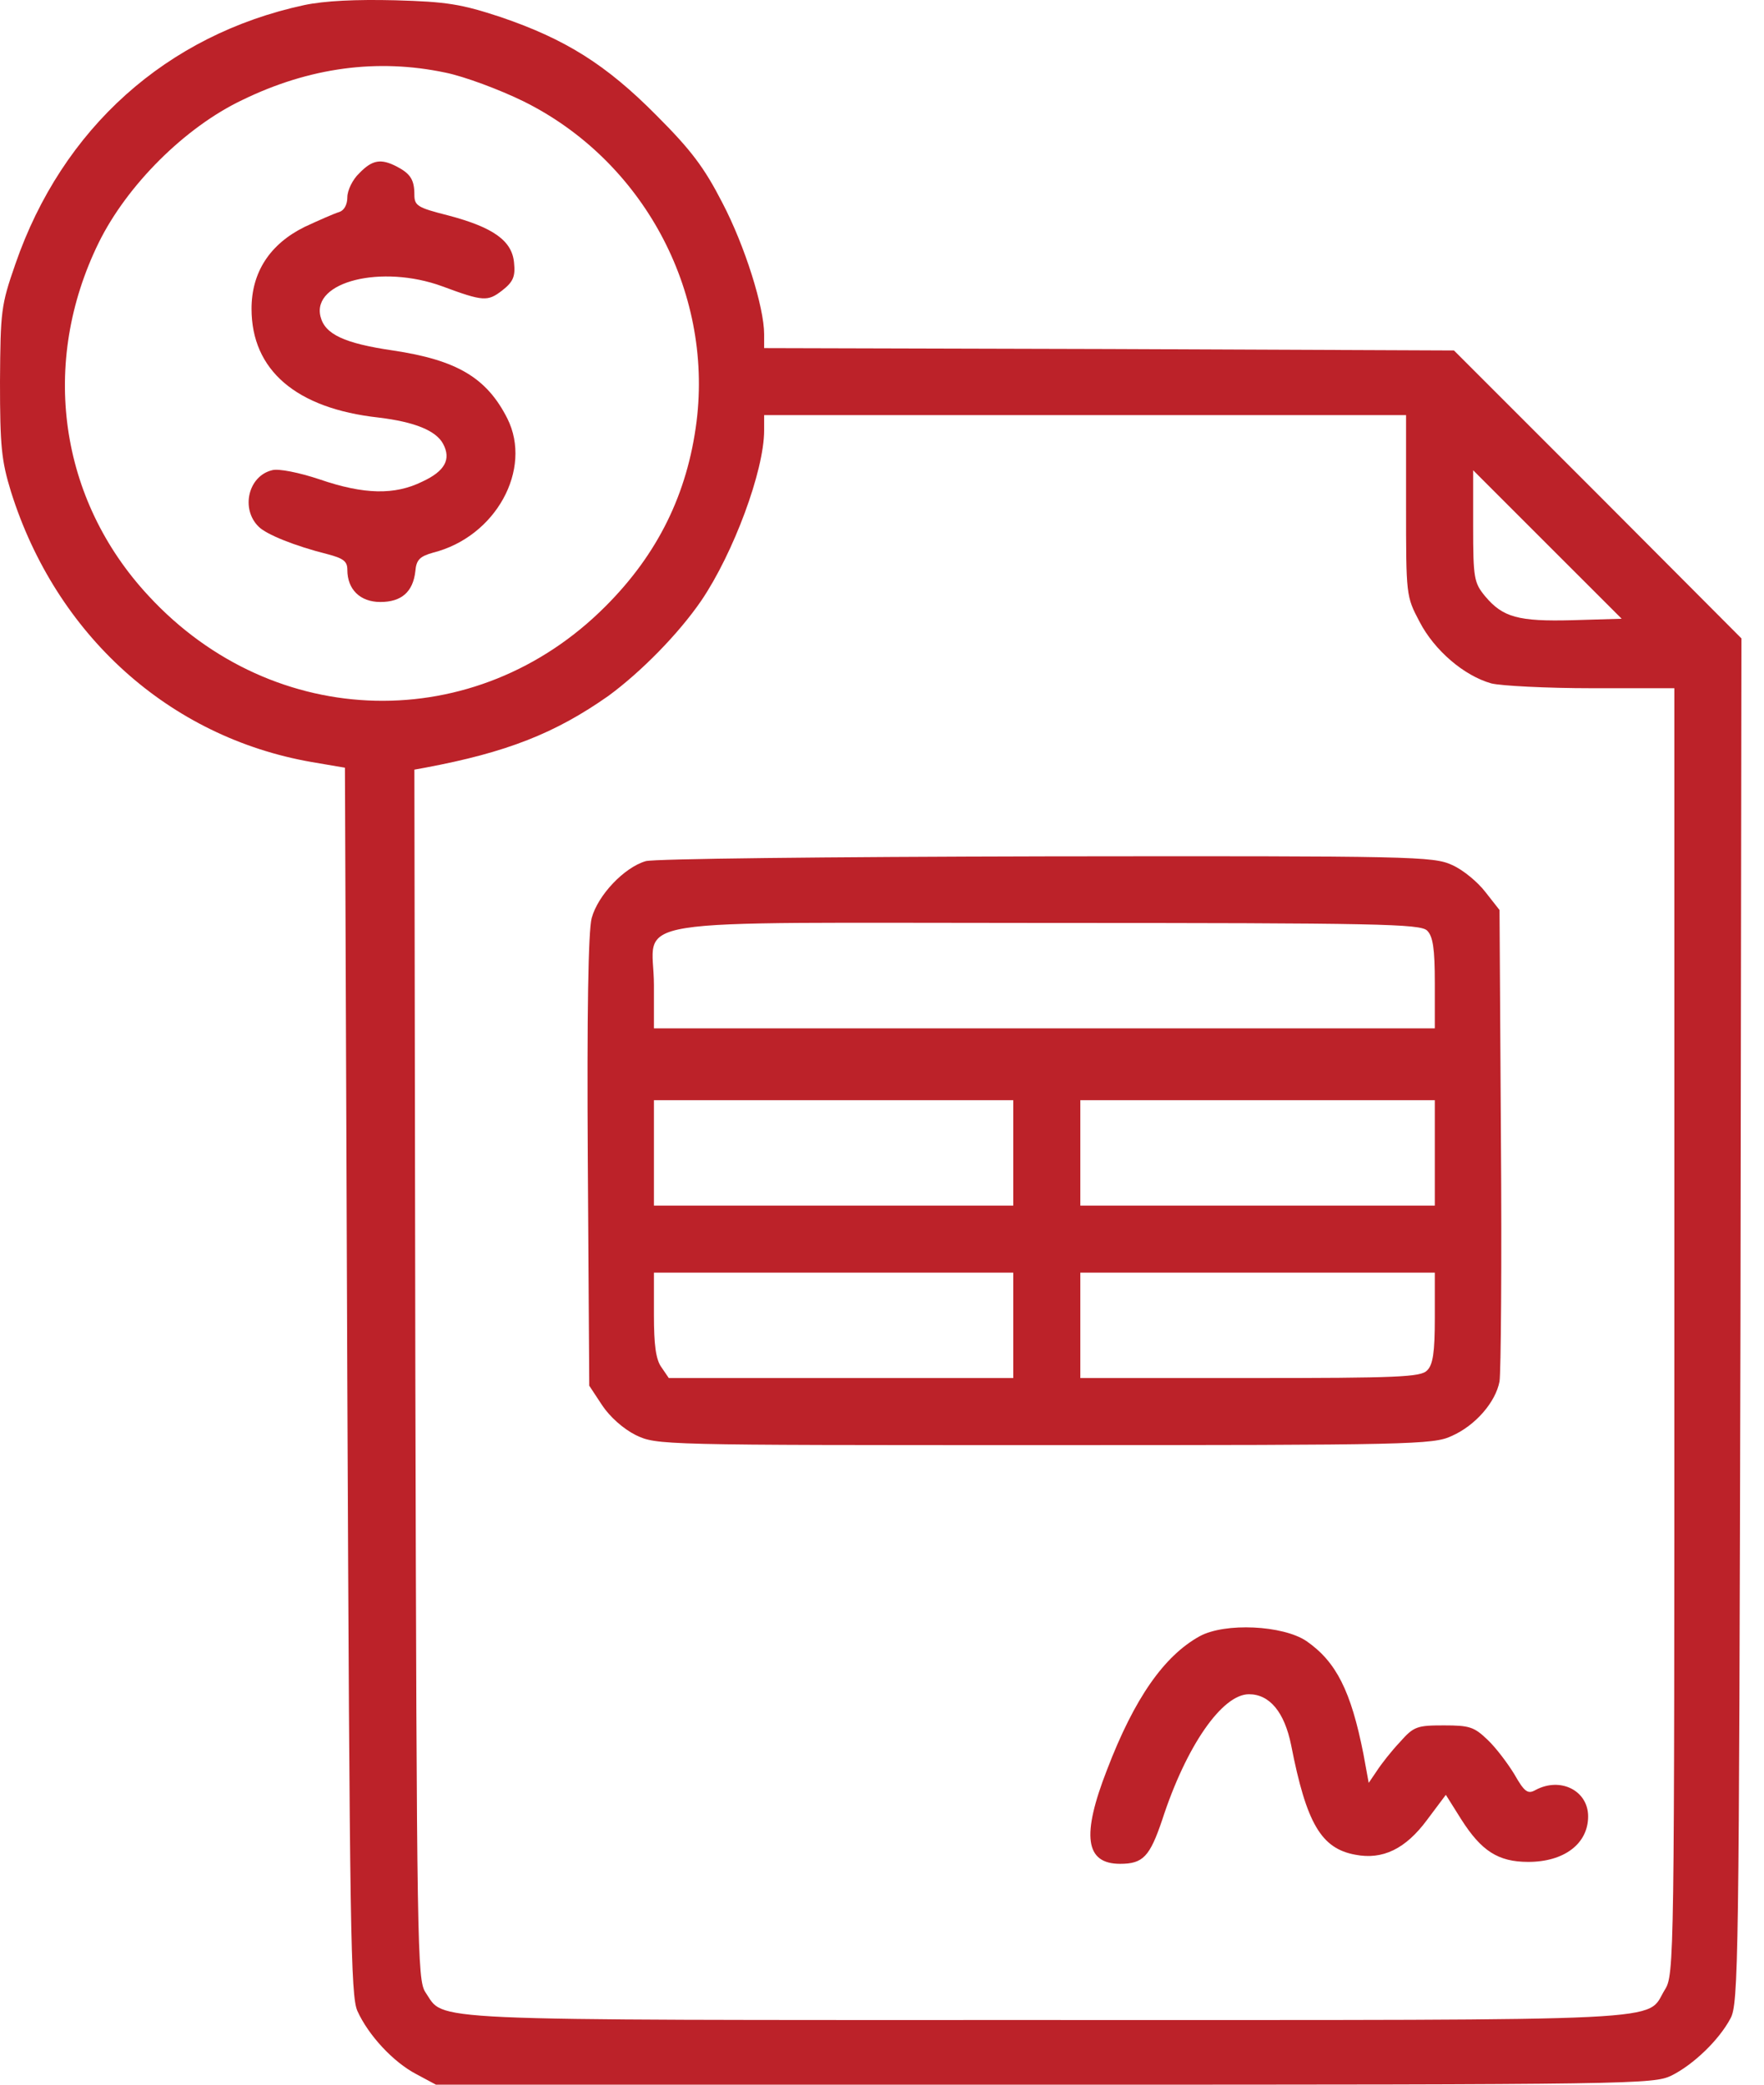
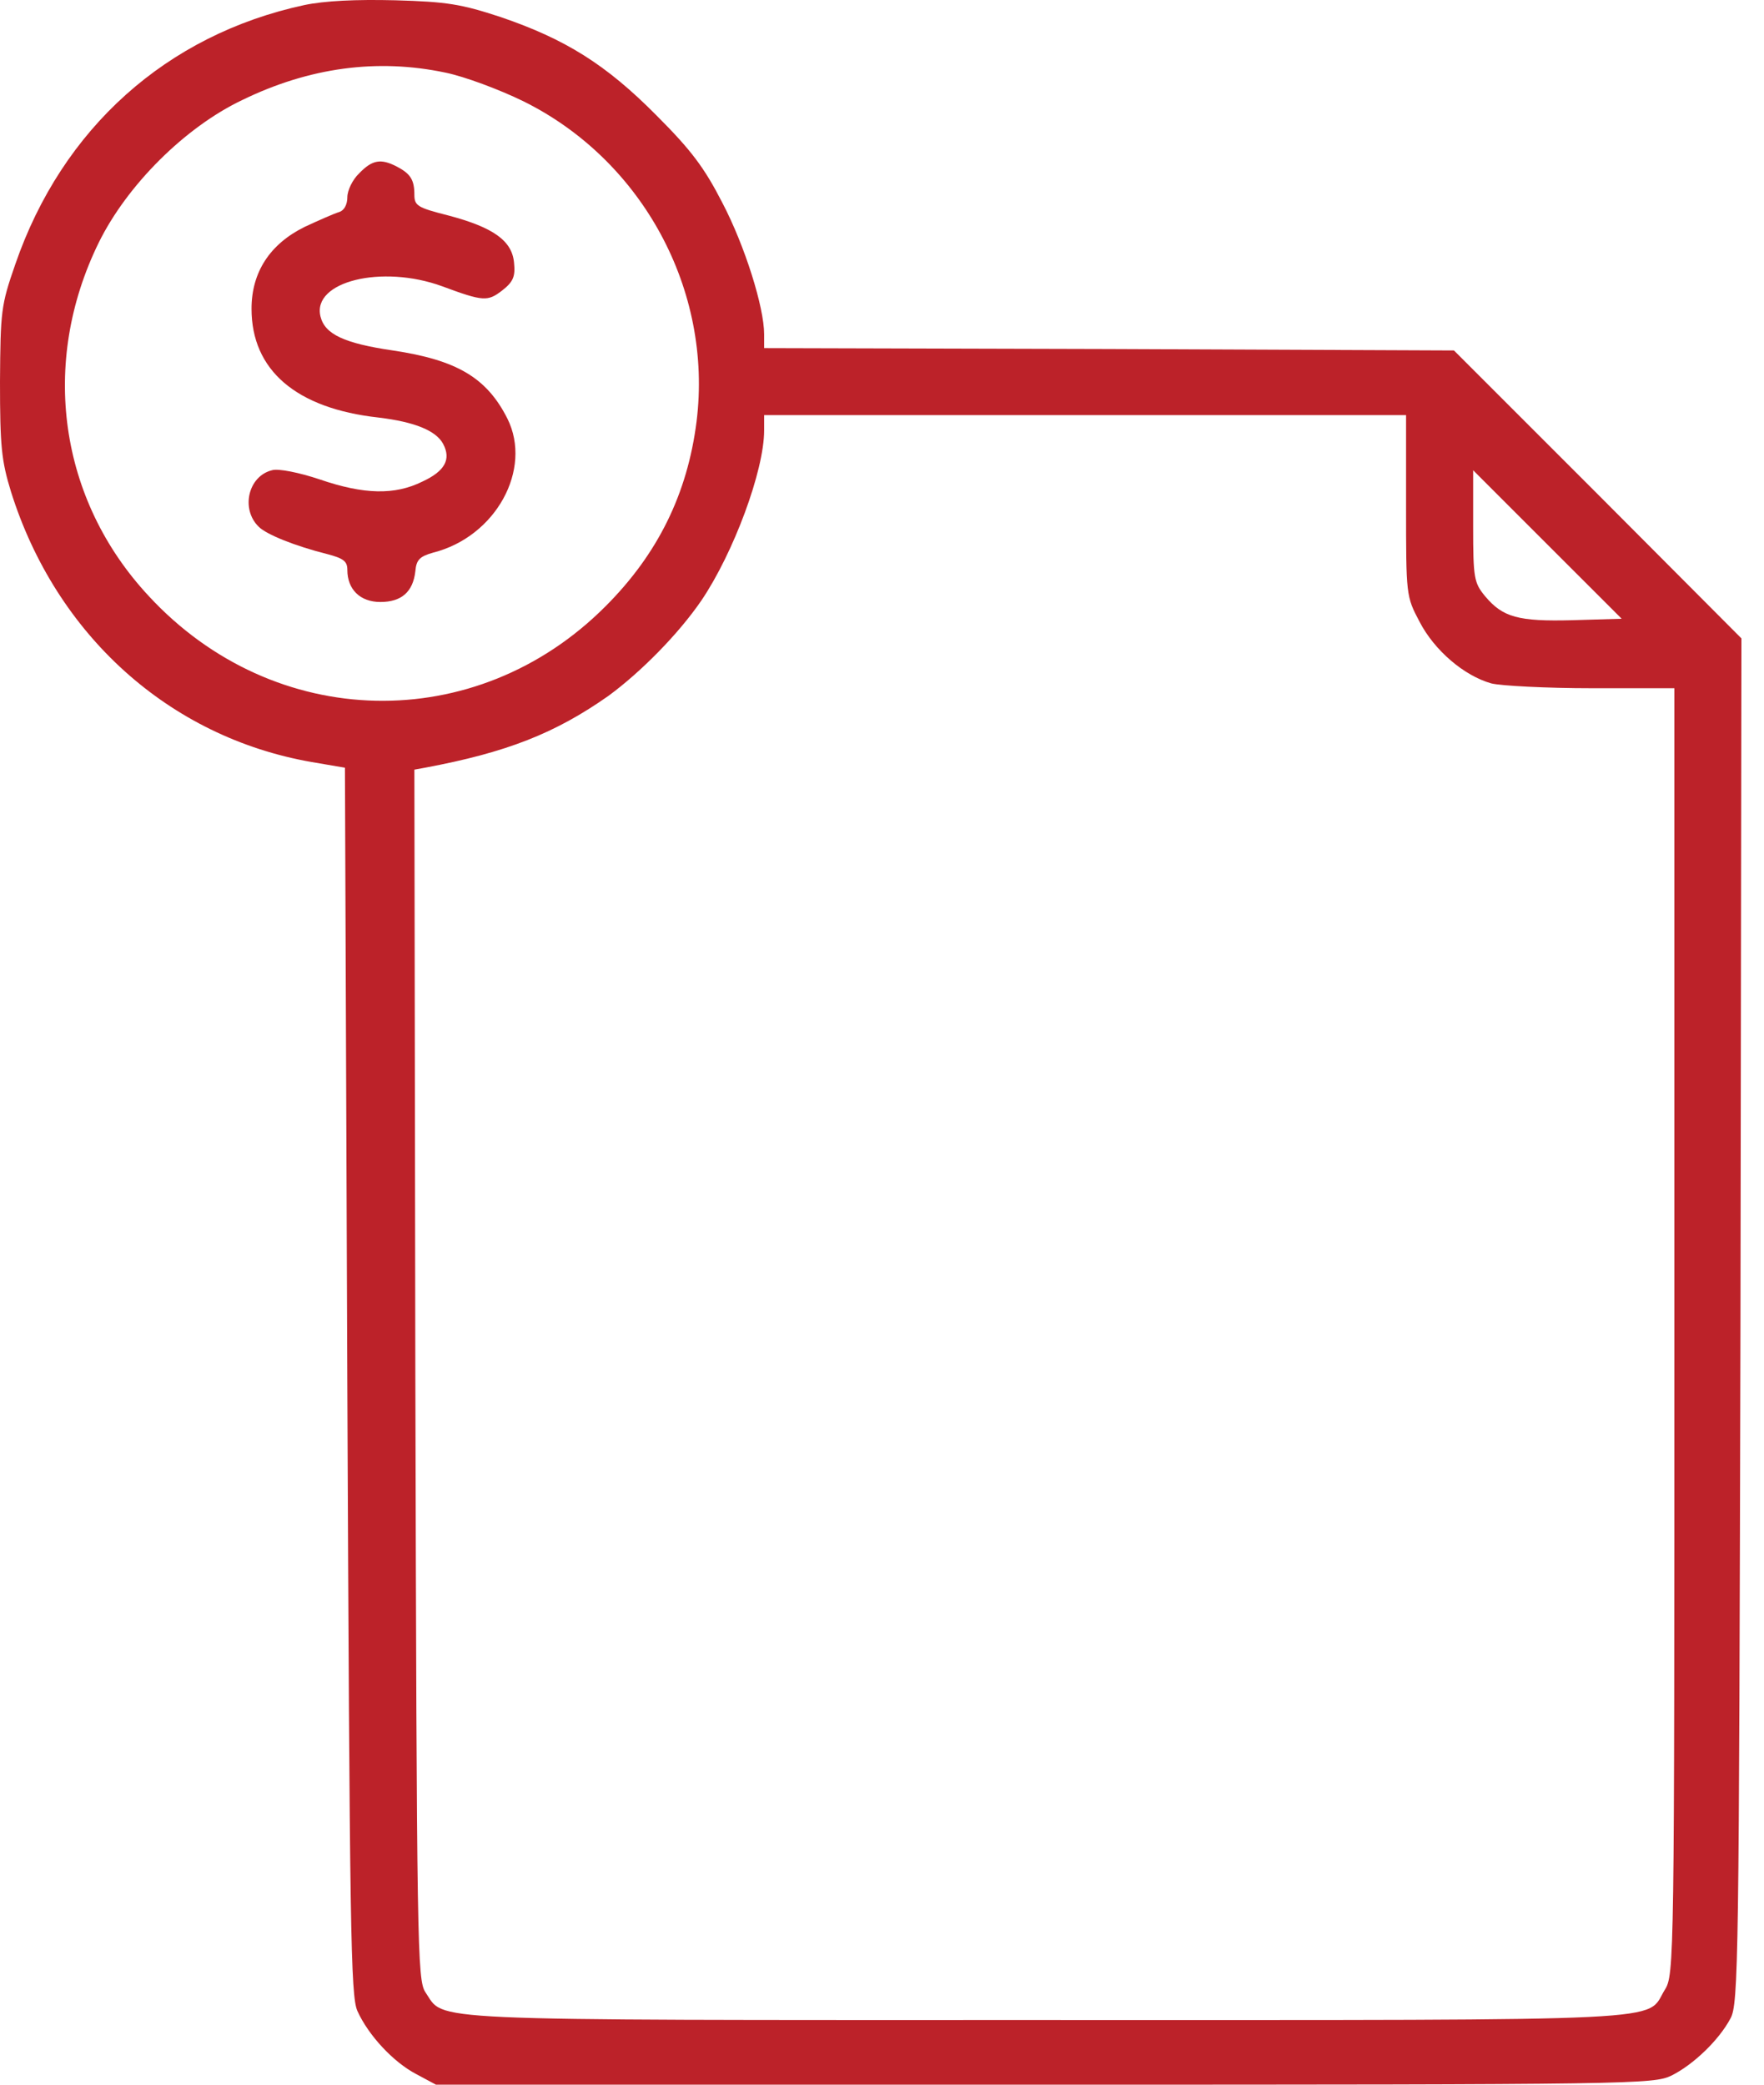
<svg xmlns="http://www.w3.org/2000/svg" width="44" height="52" viewBox="0 0 44 52" fill="none">
  <path d="M7.588 0.127C4.158 0.867 1.553 3.198 0.382 6.591C0.024 7.619 0.012 7.762 0 9.519C0 11.132 0.036 11.491 0.275 12.268C1.398 15.84 4.218 18.386 7.767 19.007L8.604 19.15L8.663 34.446C8.723 48.212 8.747 49.777 8.914 50.16C9.189 50.769 9.811 51.438 10.384 51.737L10.874 52H26.05C40.82 52 41.238 51.988 41.692 51.773C42.242 51.498 42.875 50.889 43.162 50.351C43.365 49.992 43.377 48.965 43.413 32.94L43.437 15.924L39.852 12.327L36.267 8.742L27.663 8.706L19.06 8.683V8.336C19.06 7.667 18.582 6.137 18.02 5.062C17.566 4.178 17.243 3.747 16.371 2.875C15.116 1.608 14.101 0.975 12.487 0.425C11.508 0.103 11.149 0.043 9.858 0.007C8.879 -0.017 8.102 0.019 7.588 0.127ZM11.113 1.812C11.579 1.907 12.451 2.23 13.061 2.529C16.024 3.998 17.781 7.237 17.375 10.511C17.148 12.315 16.407 13.821 15.104 15.123C11.878 18.362 6.835 18.254 3.704 14.861C1.47 12.459 0.992 9.053 2.462 6.054C3.167 4.62 4.613 3.174 6.047 2.493C7.719 1.68 9.416 1.453 11.113 1.812ZM35.072 12.614C35.072 14.849 35.072 14.873 35.407 15.506C35.777 16.223 36.518 16.856 37.199 17.047C37.438 17.107 38.573 17.167 39.709 17.167H41.764V33.203C41.764 48.905 41.764 49.264 41.525 49.634C41.035 50.435 42.087 50.387 26.11 50.387C10.229 50.387 11.113 50.423 10.611 49.694C10.408 49.383 10.396 48.618 10.36 34.291L10.336 19.198L10.599 19.15C12.643 18.768 13.85 18.29 15.176 17.358C15.989 16.761 16.921 15.816 17.494 14.98C18.295 13.797 19.06 11.742 19.06 10.738V10.355H27.066H35.072V12.614ZM39.231 15.47C37.868 15.506 37.486 15.398 37.044 14.873C36.769 14.538 36.745 14.43 36.745 13.128V11.73L38.597 13.582L40.45 15.434L39.231 15.47Z" fill="#BC2229" />
  <path d="M8.962 4.321C8.795 4.476 8.664 4.751 8.664 4.918C8.664 5.109 8.58 5.253 8.46 5.289C8.341 5.324 7.959 5.492 7.6 5.659C6.728 6.089 6.274 6.794 6.274 7.702C6.274 9.232 7.385 10.188 9.44 10.415C10.336 10.523 10.874 10.738 11.053 11.072C11.257 11.455 11.101 11.753 10.528 12.016C9.847 12.351 9.082 12.339 7.971 11.957C7.469 11.789 6.943 11.682 6.787 11.729C6.19 11.873 5.999 12.697 6.453 13.139C6.644 13.331 7.349 13.617 8.162 13.821C8.568 13.928 8.664 14 8.664 14.215C8.664 14.705 8.986 15.016 9.488 15.016C10.014 15.016 10.301 14.765 10.36 14.251C10.384 13.964 10.468 13.88 10.803 13.785C12.368 13.39 13.288 11.706 12.655 10.439C12.141 9.423 11.4 8.981 9.799 8.742C8.58 8.563 8.102 8.336 7.994 7.894C7.779 7.021 9.524 6.591 11.03 7.141C12.057 7.523 12.165 7.523 12.523 7.248C12.798 7.033 12.858 6.902 12.822 6.555C12.774 6.006 12.308 5.671 11.173 5.372C10.42 5.181 10.336 5.133 10.336 4.858C10.336 4.488 10.241 4.333 9.894 4.153C9.5 3.95 9.285 3.986 8.962 4.321Z" fill="#BC2229" />
-   <path d="M16.108 21.48C15.57 21.636 14.913 22.329 14.758 22.902C14.674 23.225 14.638 25.245 14.662 28.973L14.698 34.565L15.021 35.055C15.212 35.342 15.547 35.641 15.857 35.796C16.383 36.047 16.443 36.047 26.062 36.047C35.18 36.047 35.753 36.035 36.208 35.82C36.805 35.557 37.307 34.972 37.403 34.458C37.438 34.243 37.462 31.518 37.438 28.387L37.403 22.699L37.056 22.257C36.865 22.006 36.494 21.696 36.219 21.576C35.753 21.361 35.264 21.349 26.11 21.361C20.518 21.373 16.323 21.421 16.108 21.48ZM35.598 23.213C35.742 23.357 35.789 23.655 35.789 24.528V25.651H26.05H16.311V24.576C16.311 22.843 15.176 23.022 26.098 23.022C34.403 23.022 35.431 23.046 35.598 23.213ZM25.274 28.758V30.072H20.793H16.311V28.758V27.443H20.793H25.274V28.758ZM35.789 28.758V30.072H31.368H26.947V28.758V27.443H31.368H35.789V28.758ZM25.274 33.06V34.374H20.984H16.682L16.503 34.111C16.359 33.92 16.311 33.55 16.311 32.797V31.745H20.793H25.274V33.06ZM35.789 32.868C35.789 33.741 35.742 34.04 35.598 34.183C35.443 34.35 34.869 34.374 31.177 34.374H26.947V33.06V31.745H31.368H35.789V32.868Z" fill="#BC2229" />
-   <path d="M29.922 40.815C29.038 41.305 28.297 42.357 27.616 44.137C26.971 45.786 27.066 46.491 27.939 46.491C28.512 46.491 28.679 46.312 28.99 45.392C29.588 43.552 30.484 42.261 31.153 42.261C31.667 42.261 32.037 42.703 32.205 43.528C32.587 45.487 32.957 46.109 33.806 46.264C34.487 46.396 35.06 46.121 35.598 45.392L36.064 44.77L36.447 45.38C36.949 46.169 37.367 46.443 38.12 46.443C39.016 46.443 39.613 45.989 39.613 45.308C39.613 44.663 38.92 44.316 38.299 44.651C38.108 44.758 38.024 44.699 37.773 44.257C37.606 43.982 37.307 43.587 37.104 43.396C36.769 43.074 36.65 43.038 36.017 43.038C35.347 43.038 35.264 43.062 34.917 43.456C34.702 43.683 34.451 44.006 34.343 44.173L34.14 44.472L34.009 43.755C33.698 42.177 33.328 41.449 32.587 40.935C32.001 40.54 30.555 40.469 29.922 40.815Z" fill="#BC2229" />
</svg>